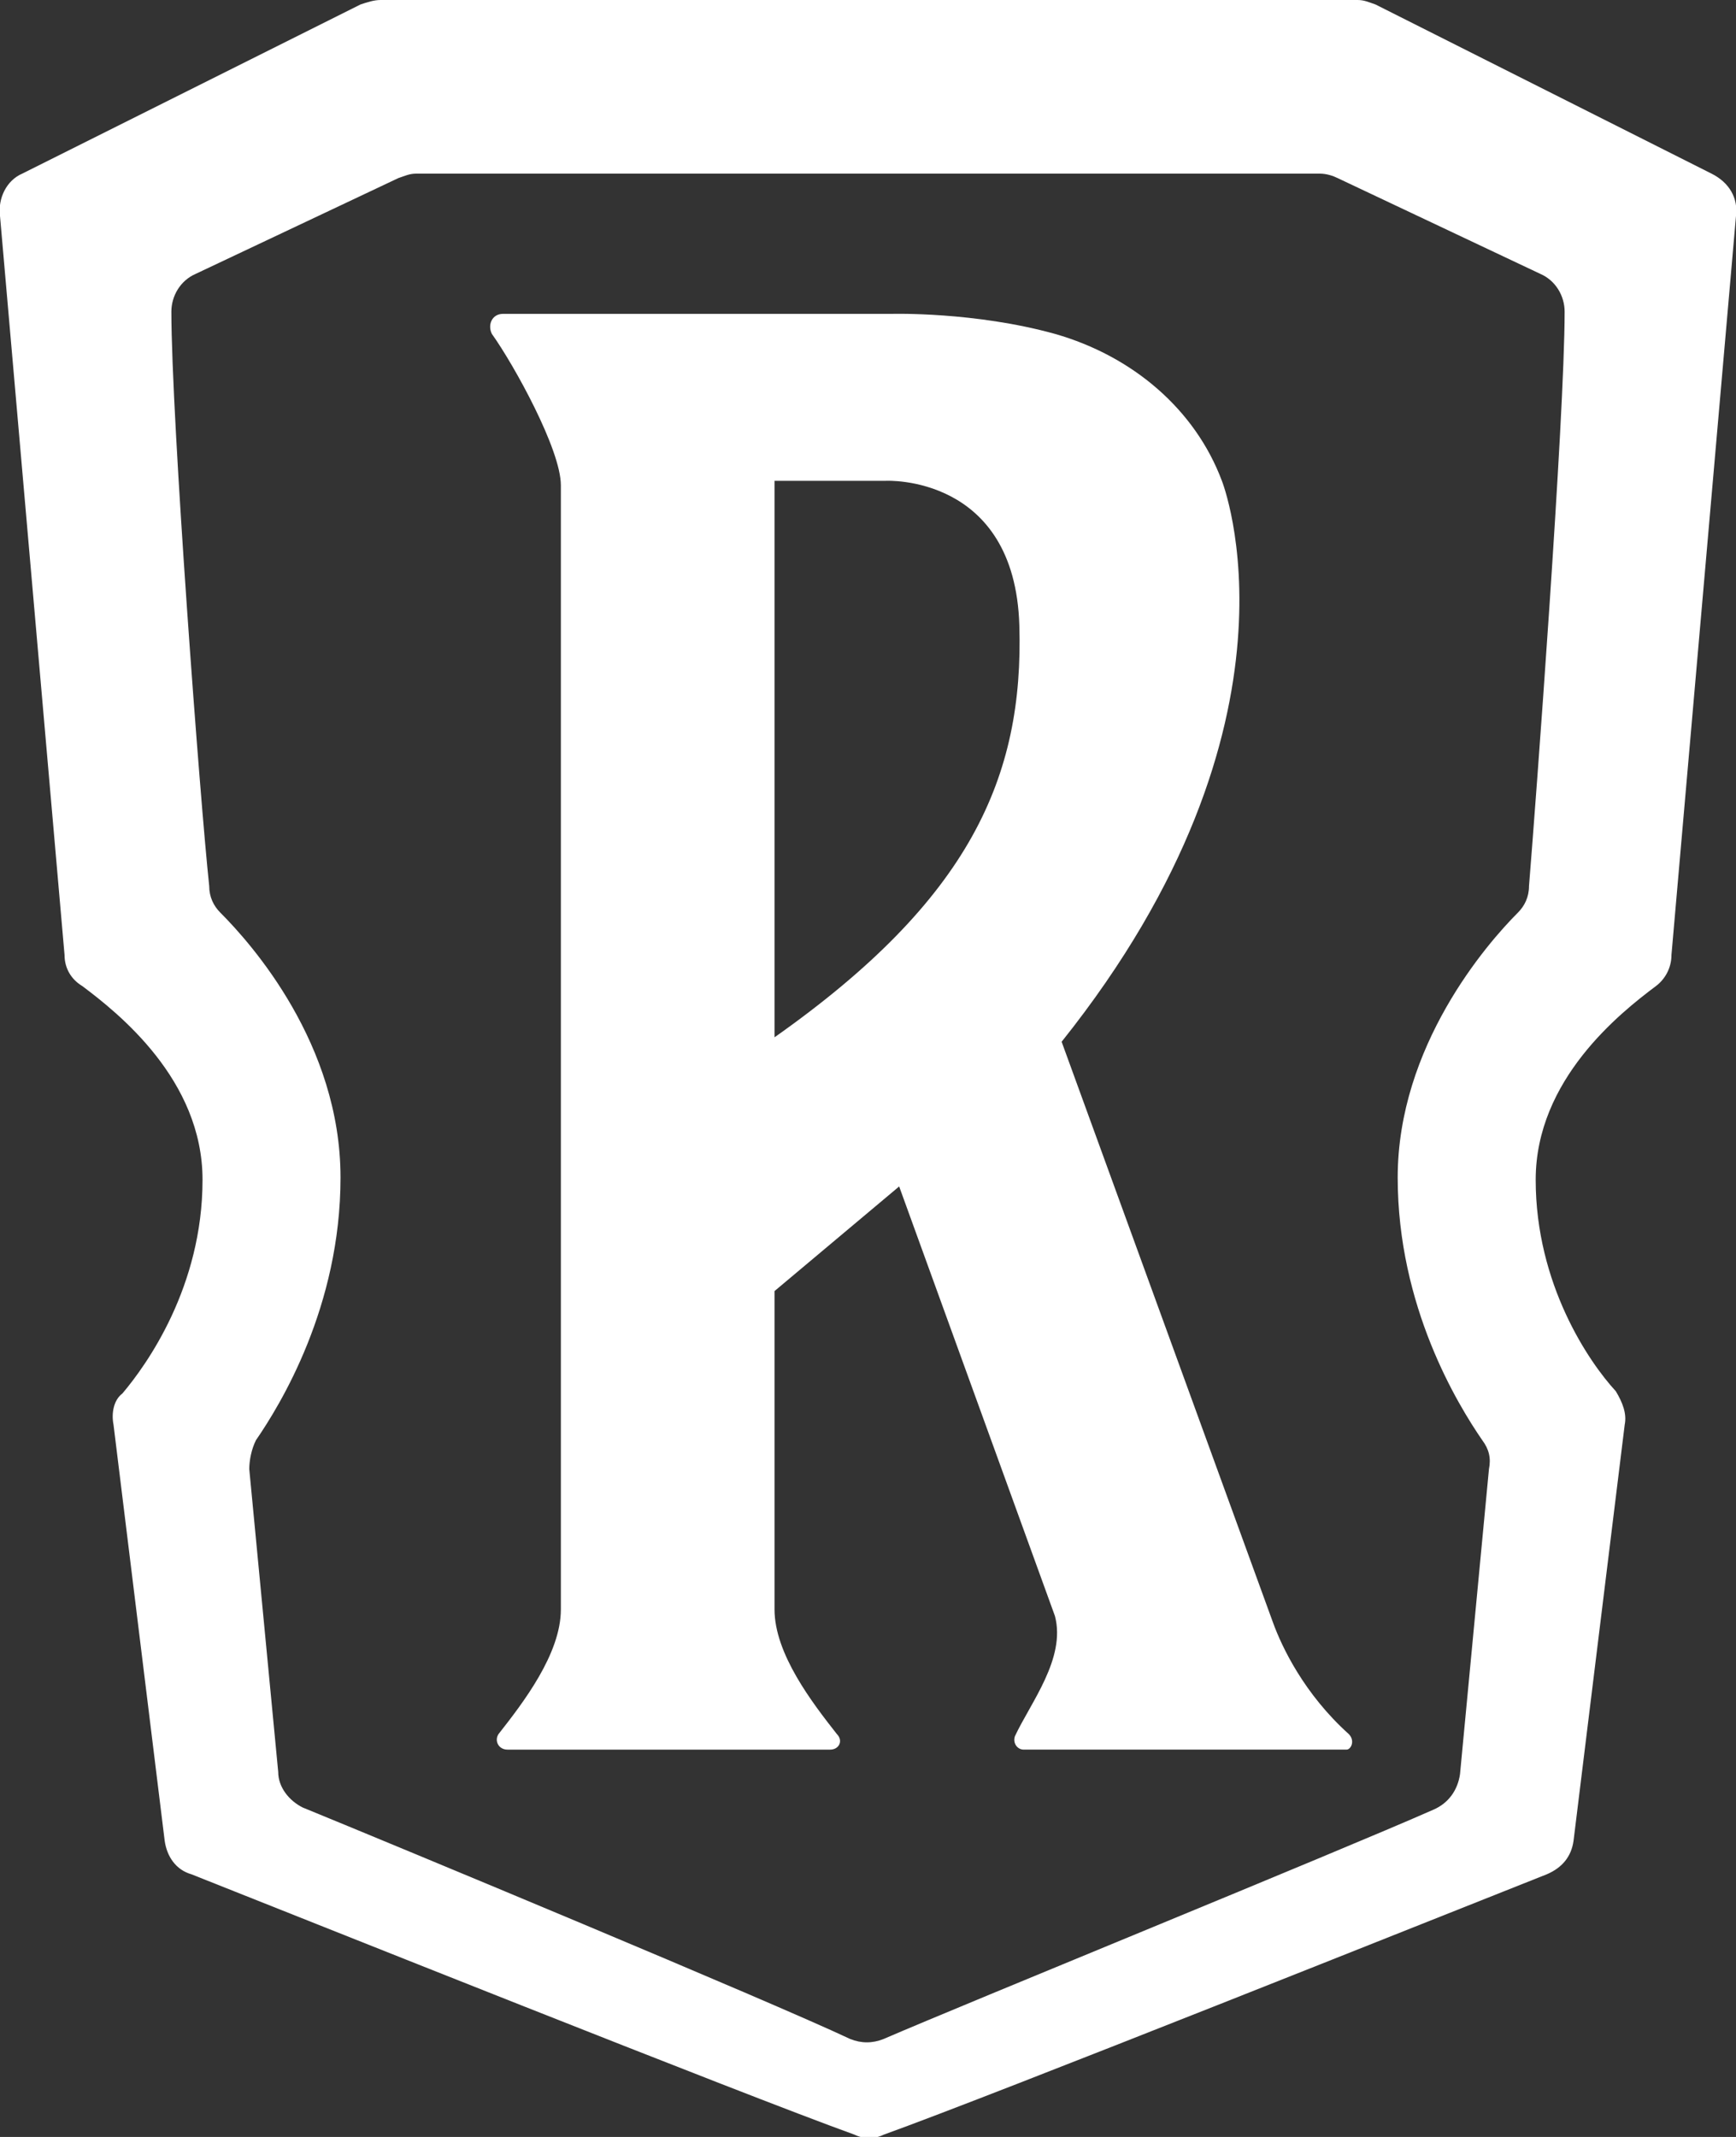
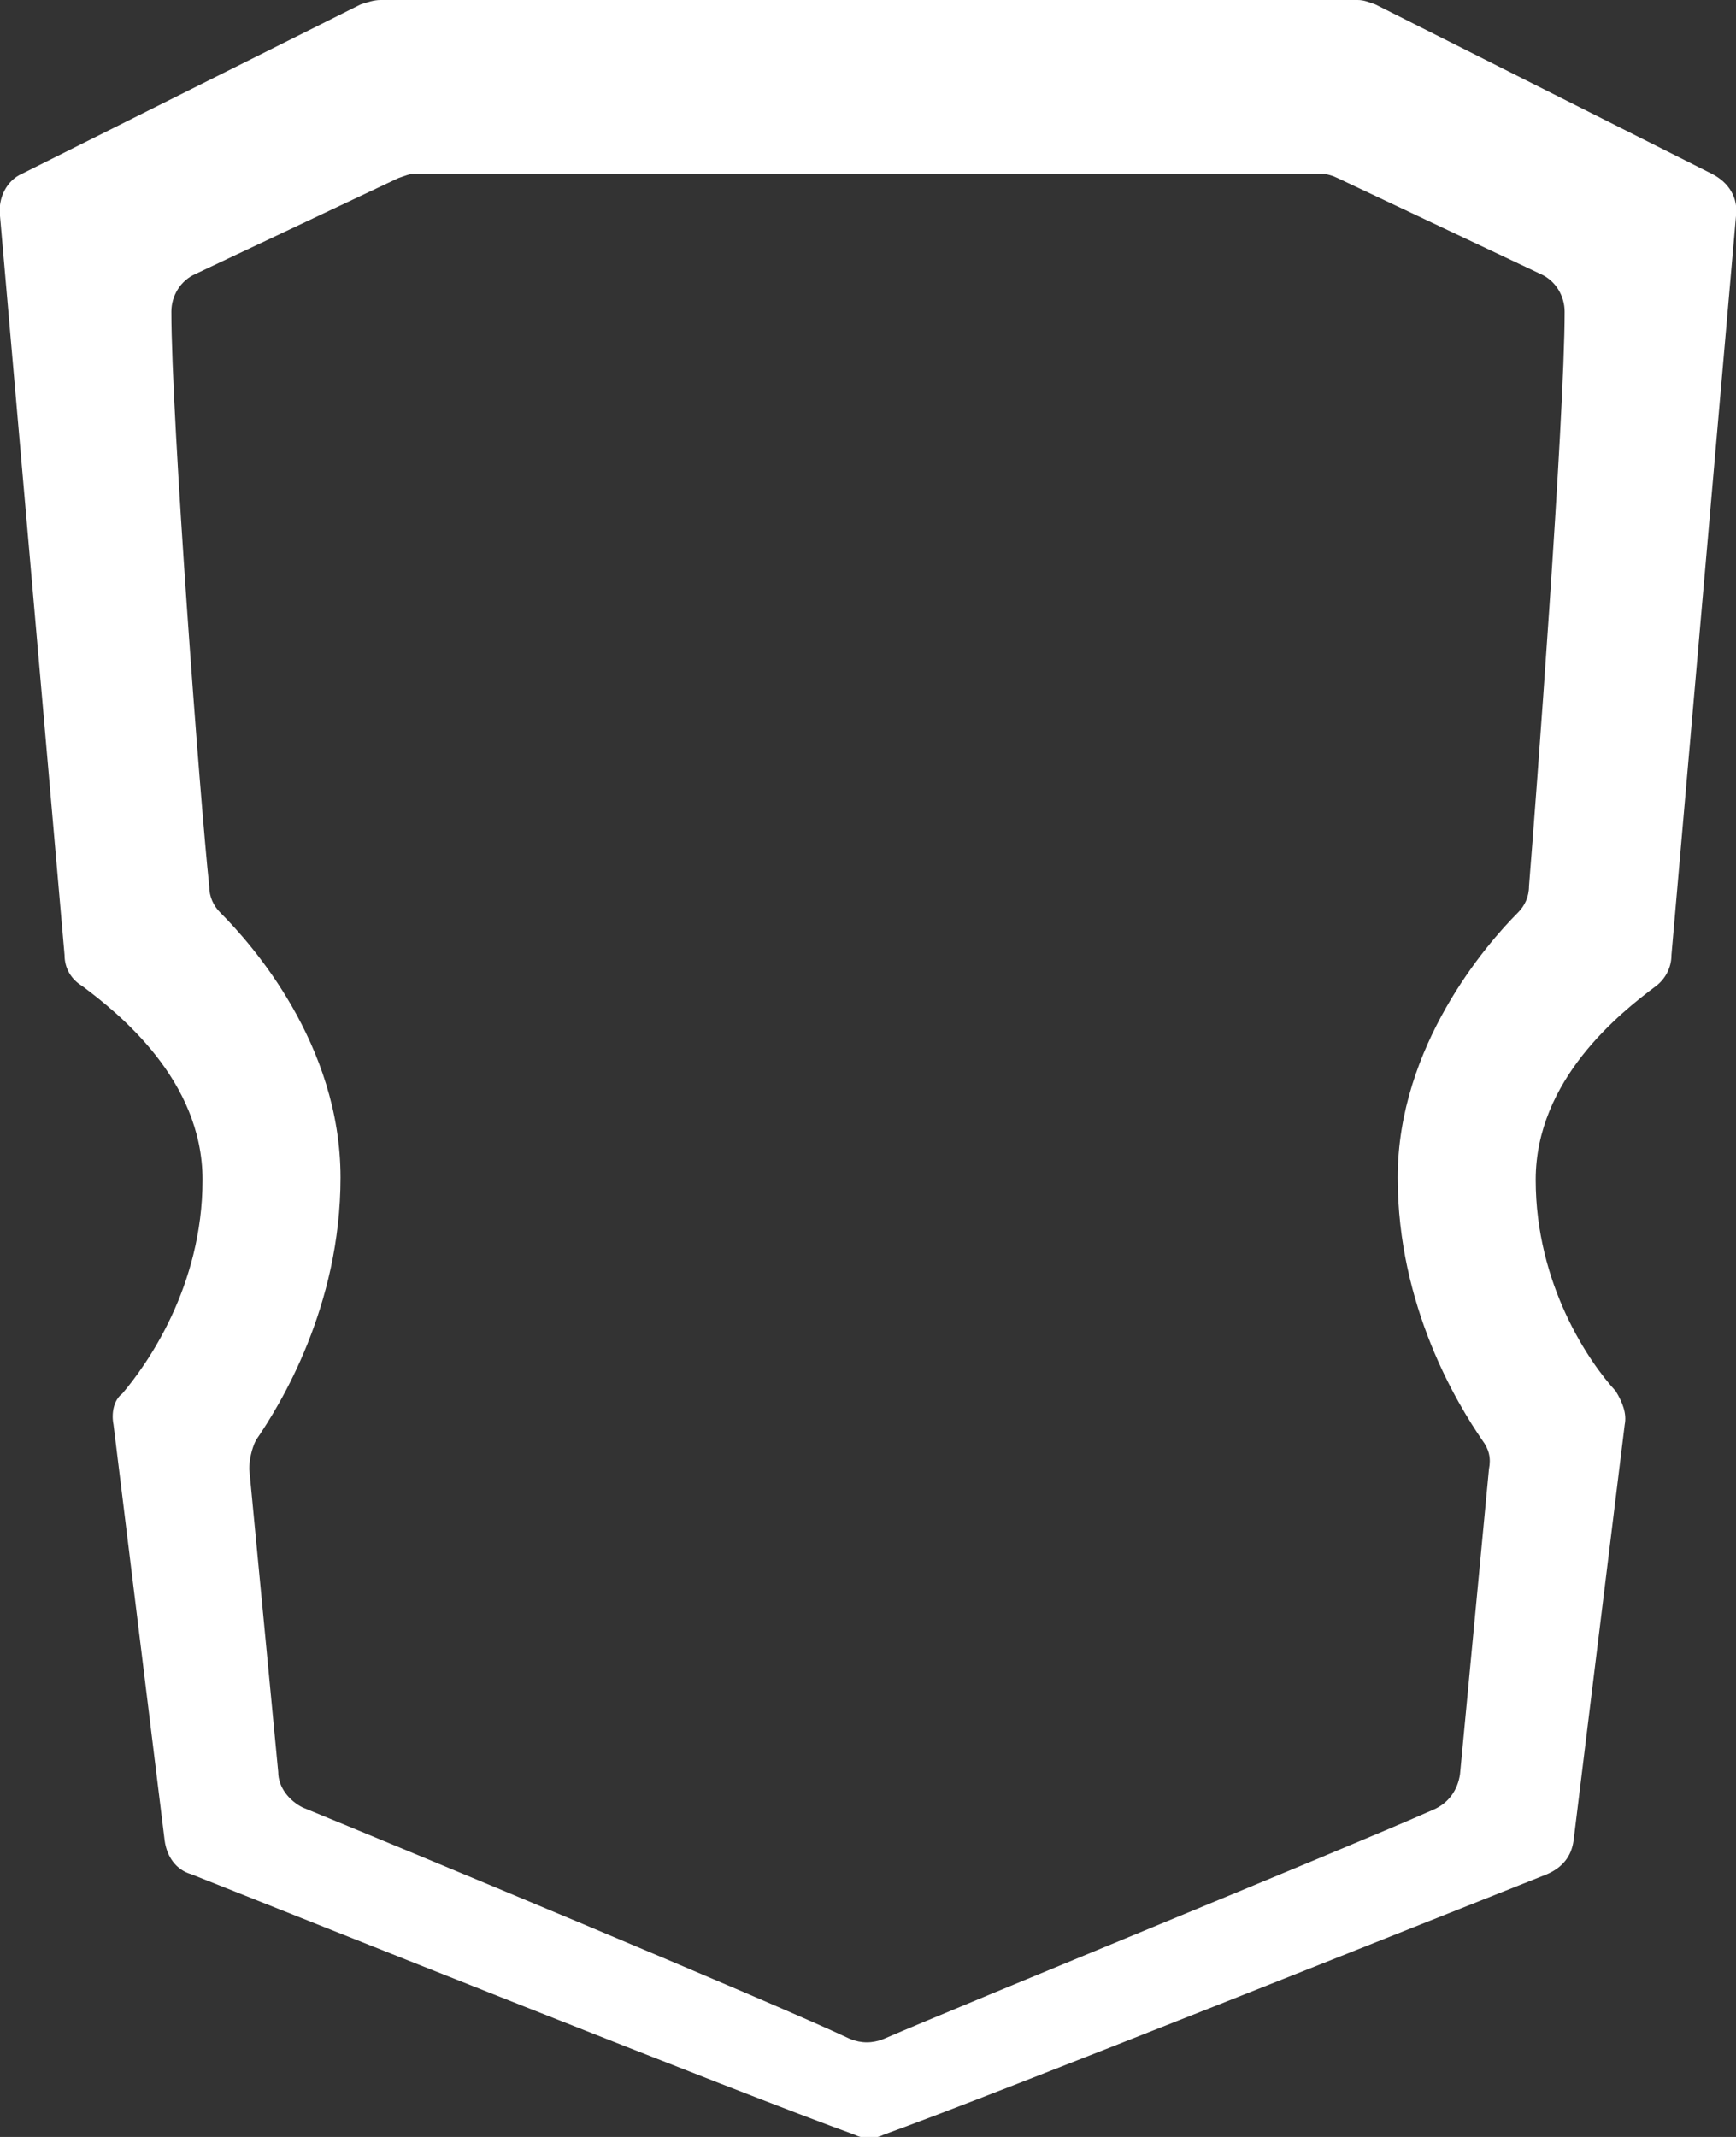
<svg xmlns="http://www.w3.org/2000/svg" version="1.1" id="Layer_1" x="0px" y="0px" viewBox="0 0 78 96" style="enable-background:new 0 0 78 96;" xml:space="preserve">
  <rect x="0" y="0" width="78" height="96" fill="#333333" stroke="none" />
  <style type="text/css">
	.st0{fill:#FFFFFF;}
</style>
  <g>
-     <path class="st0" d="M60.6,77.9c-2-1.8-3-3.9-3.4-5l-9.5-26.1c11.5-14.4,7.2-25.2,7.2-25.2c-1.2-3.2-4-5.6-7.5-6.6   c-3.6-1-7.3-0.9-7.3-0.9H22.6c-0.5,0-0.7,0.5-0.5,0.9c1,1.4,3.1,5.2,3.1,6.8v50.5c0,2-1.7,4.2-2.8,5.6c-0.2,0.3,0,0.7,0.4,0.7h14.5   c0.4,0,0.6-0.4,0.3-0.7c-1.1-1.4-2.8-3.6-2.8-5.6l0,0V58l5.6-4.7l7,19.3c0.5,1.9-1.1,3.9-1.8,5.4c-0.1,0.3,0.1,0.6,0.4,0.6h14.5   C60.7,78.6,60.9,78.2,60.6,77.9z M34.8,46.6v-25h5c0,0,5.8-0.3,6,6.5C46,34.9,43.6,40.4,34.8,46.6z" />
    <path class="st0" d="M75.1,42.9L78,9.7c0.1-0.8-0.3-1.5-1.1-1.9L61.8,0.2C61.5,0.1,61.3,0,61,0H17.1c-0.3,0-0.6,0.1-0.9,0.2L1,7.8   C0.3,8.1-0.1,8.9,0,9.7l2.9,33.2c0,0.6,0.3,1.1,0.8,1.4c1.6,1.2,5.4,4.2,5.4,8.7c0,4.8-2.5,8.3-3.6,9.6C5.1,62.9,5,63.5,5.1,64   l2.3,18.7c0.1,0.7,0.5,1.3,1.2,1.5c4.8,1.9,24.8,9.9,29.8,11.7c0.4,0.2,0.9,0.2,1.3,0c5-1.8,25-9.8,29.8-11.7   c0.7-0.3,1.1-0.8,1.2-1.5L73,64c0.1-0.5-0.1-1-0.4-1.5C71.4,61.2,69,57.7,69,53c0-4.5,3.8-7.5,5.4-8.7C74.8,44,75.1,43.5,75.1,42.9   z M68.7,39.8c0,0.5-0.2,0.9-0.5,1.2c-1.4,1.4-5.4,6-5.4,11.9c0,5.8,2.7,10.2,3.8,11.8c0.3,0.4,0.4,0.8,0.3,1.3l-1.3,13.7   c-0.1,0.7-0.5,1.3-1.2,1.6c-4.3,1.9-21,8.7-24.7,10.3c-0.5,0.2-1,0.2-1.5,0C34.6,89.9,18,83,13.6,81.2c-0.6-0.3-1.1-0.9-1.1-1.6   L11.2,66c0-0.4,0.1-0.9,0.3-1.3c1.1-1.6,3.8-6,3.8-11.8c0-6-4-10.5-5.4-11.9c-0.3-0.3-0.5-0.7-0.5-1.2C9,36.1,7.7,18.8,7.7,14   c0-0.7,0.4-1.4,1.1-1.7L17.9,8c0.3-0.1,0.5-0.2,0.8-0.2h40.6c0.3,0,0.6,0.1,0.8,0.2l9.1,4.3c0.7,0.3,1.1,1,1.1,1.7   C70.3,18.8,69,36.1,68.7,39.8z" />
  </g>
</svg>